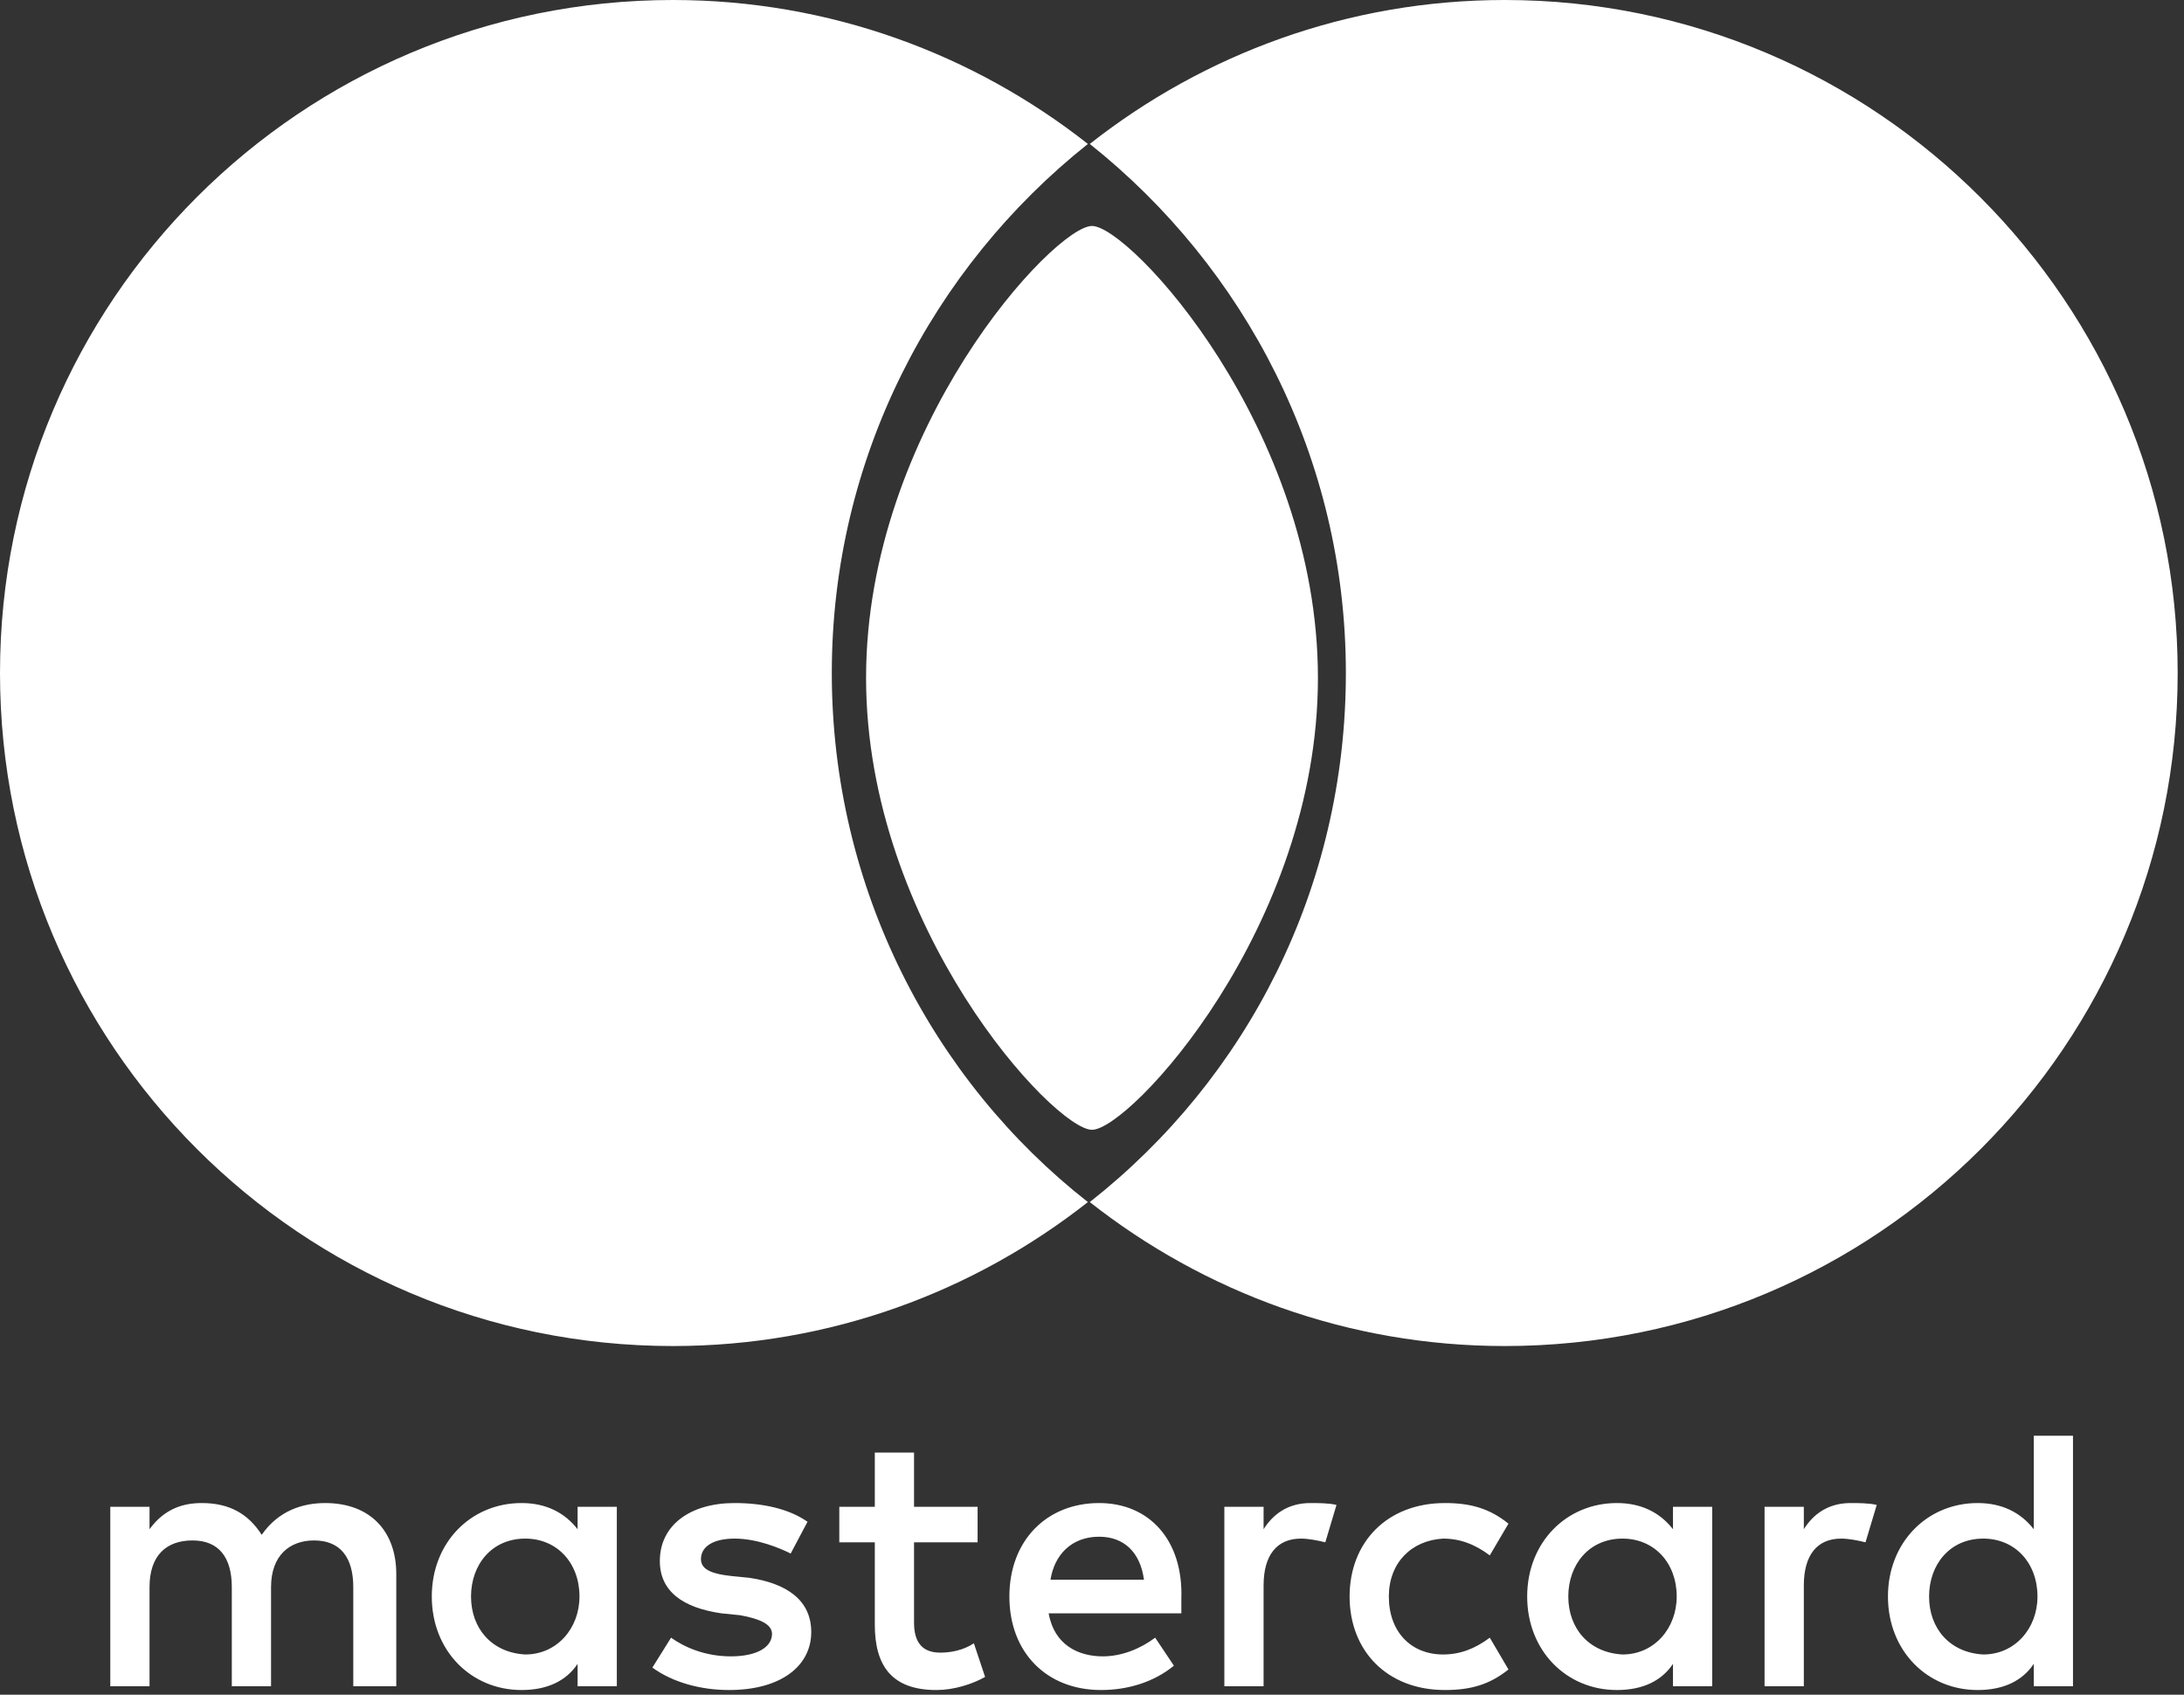
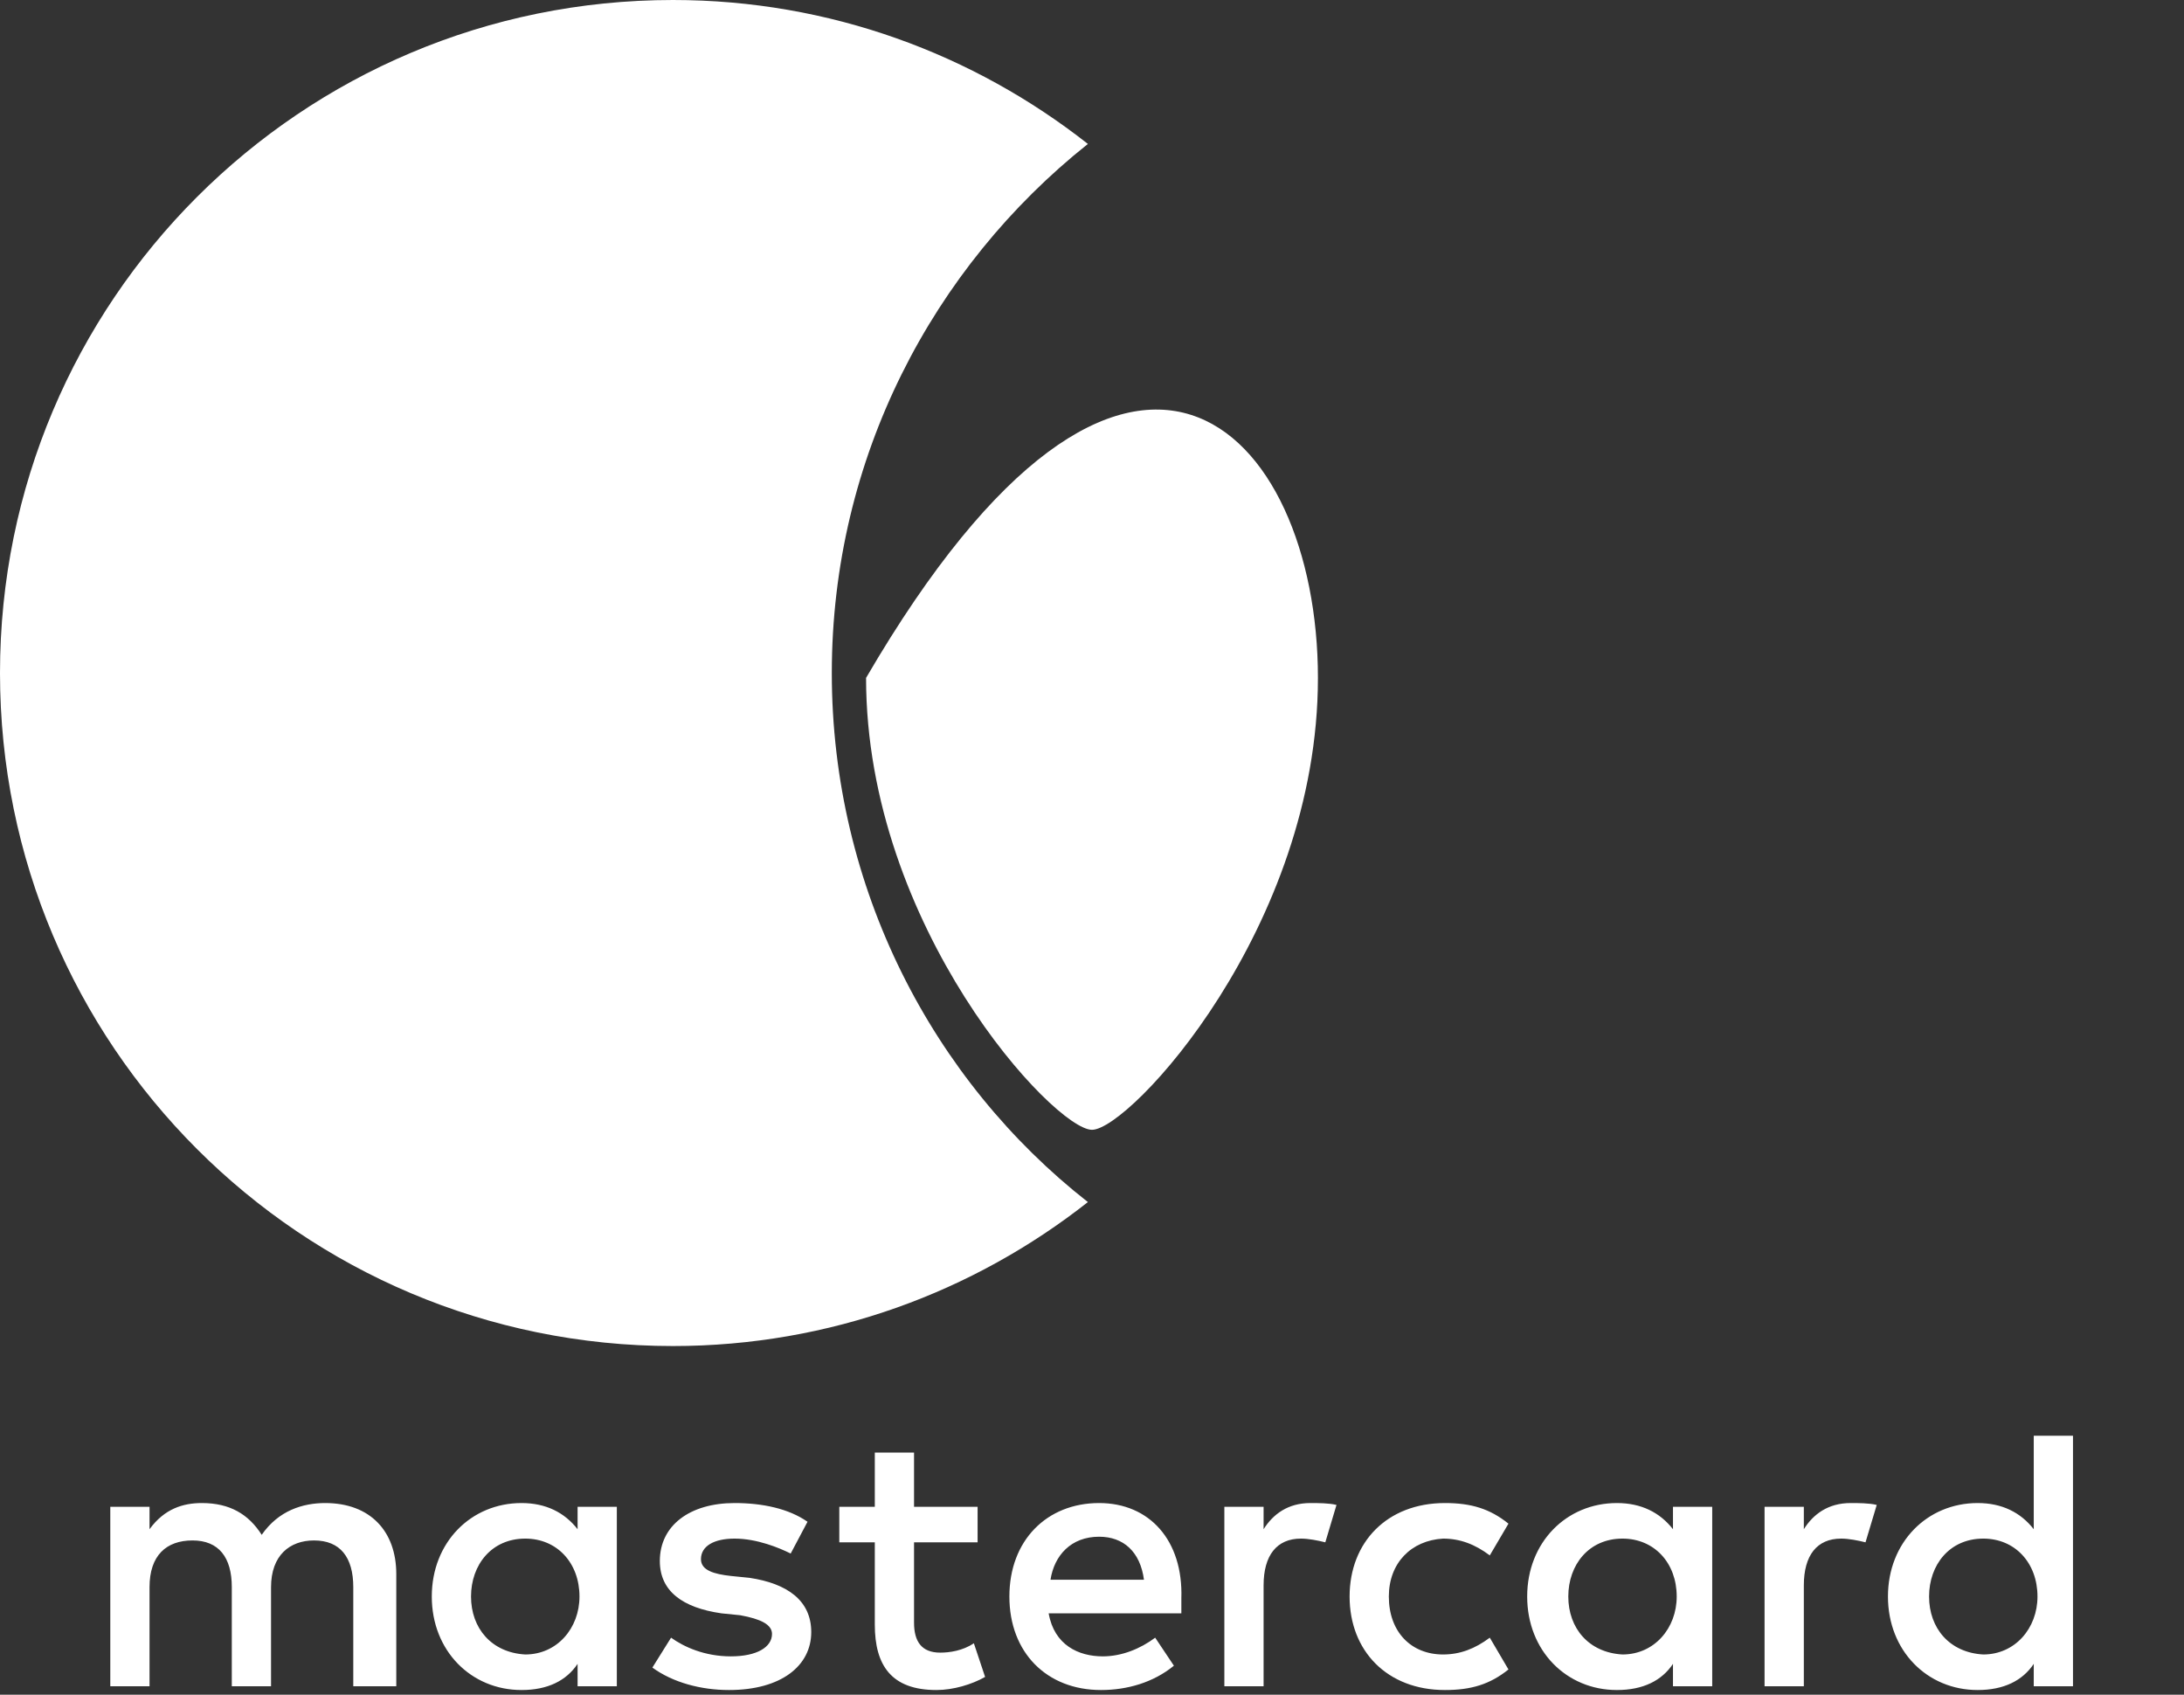
<svg xmlns="http://www.w3.org/2000/svg" width="58" height="45" viewBox="0 0 58 45" fill="none">
  <rect x="0" y="0" width="58" height="45" fill="#333333" stroke="none" />
  <g clip-path="url(#clip0)">
    <path d="M10.524 44.776V41.798C10.524 40.656 9.829 39.911 8.637 39.911C8.042 39.911 7.396 40.11 6.95 40.755C6.602 40.209 6.106 39.911 5.361 39.911C4.865 39.911 4.368 40.06 3.971 40.606V40.011H2.929V44.776H3.971V42.145C3.971 41.301 4.418 40.904 5.113 40.904C5.808 40.904 6.156 41.351 6.156 42.145V44.776H7.198V42.145C7.198 41.301 7.694 40.904 8.34 40.904C9.035 40.904 9.382 41.351 9.382 42.145V44.776H10.524ZM25.962 40.011H24.274V38.571H23.232V40.011H22.289V40.954H23.232V43.138C23.232 44.23 23.679 44.876 24.87 44.876C25.317 44.876 25.813 44.727 26.161 44.528L25.863 43.635C25.565 43.833 25.218 43.883 24.969 43.883C24.473 43.883 24.274 43.585 24.274 43.088V40.954H25.962V40.011ZM34.798 39.911C34.203 39.911 33.806 40.209 33.557 40.606V40.011H32.515V44.776H33.557V42.096C33.557 41.301 33.905 40.855 34.55 40.855C34.749 40.855 34.997 40.904 35.196 40.954L35.493 39.961C35.295 39.911 34.997 39.911 34.798 39.911V39.911ZM21.445 40.408C20.948 40.06 20.253 39.911 19.509 39.911C18.318 39.911 17.523 40.507 17.523 41.45C17.523 42.245 18.119 42.691 19.162 42.84L19.658 42.89C20.204 42.989 20.502 43.138 20.502 43.386C20.502 43.734 20.105 43.982 19.41 43.982C18.715 43.982 18.169 43.734 17.821 43.486L17.325 44.28C17.871 44.677 18.615 44.876 19.36 44.876C20.75 44.876 21.544 44.23 21.544 43.337C21.544 42.493 20.899 42.046 19.906 41.897L19.41 41.847C18.963 41.798 18.615 41.699 18.615 41.401C18.615 41.053 18.963 40.855 19.509 40.855C20.105 40.855 20.7 41.103 20.998 41.252L21.445 40.408ZM49.145 39.911C48.549 39.911 48.152 40.209 47.904 40.606V40.011H46.861V44.776H47.904V42.096C47.904 41.301 48.251 40.855 48.896 40.855C49.095 40.855 49.343 40.904 49.542 40.954L49.84 39.961C49.641 39.911 49.343 39.911 49.145 39.911ZM35.841 42.393C35.841 43.833 36.834 44.876 38.373 44.876C39.068 44.876 39.564 44.727 40.06 44.33L39.564 43.486C39.167 43.783 38.77 43.932 38.323 43.932C37.479 43.932 36.883 43.337 36.883 42.393C36.883 41.5 37.479 40.904 38.323 40.855C38.77 40.855 39.167 41.003 39.564 41.301L40.06 40.458C39.564 40.06 39.068 39.911 38.373 39.911C36.834 39.911 35.841 40.954 35.841 42.393ZM45.471 42.393V40.011H44.429V40.606C44.081 40.16 43.585 39.911 42.94 39.911C41.599 39.911 40.557 40.954 40.557 42.393C40.557 43.833 41.599 44.876 42.94 44.876C43.635 44.876 44.131 44.627 44.429 44.181V44.776H45.471V42.393ZM41.649 42.393C41.649 41.55 42.195 40.855 43.088 40.855C43.932 40.855 44.528 41.5 44.528 42.393C44.528 43.237 43.932 43.932 43.088 43.932C42.195 43.883 41.649 43.237 41.649 42.393ZM29.189 39.911C27.799 39.911 26.806 40.904 26.806 42.393C26.806 43.883 27.799 44.876 29.239 44.876C29.933 44.876 30.629 44.677 31.175 44.23L30.678 43.486C30.281 43.783 29.785 43.982 29.288 43.982C28.643 43.982 27.998 43.684 27.849 42.84H31.373V42.443C31.423 40.904 30.529 39.911 29.189 39.911H29.189ZM29.189 40.805C29.834 40.805 30.281 41.202 30.38 41.947H27.898C27.998 41.301 28.444 40.805 29.189 40.805ZM55.052 42.393V38.124H54.01V40.606C53.662 40.16 53.166 39.911 52.52 39.911C51.18 39.911 50.138 40.954 50.138 42.393C50.138 43.833 51.18 44.876 52.52 44.876C53.215 44.876 53.712 44.627 54.01 44.181V44.776H55.052V42.393ZM51.23 42.393C51.23 41.55 51.776 40.855 52.669 40.855C53.513 40.855 54.109 41.5 54.109 42.393C54.109 43.237 53.513 43.932 52.669 43.932C51.776 43.883 51.23 43.237 51.23 42.393ZM16.381 42.393V40.011H15.339V40.606C14.991 40.16 14.495 39.911 13.85 39.911C12.509 39.911 11.467 40.954 11.467 42.393C11.467 43.833 12.509 44.876 13.85 44.876C14.545 44.876 15.041 44.627 15.339 44.181V44.776H16.381V42.393ZM12.509 42.393C12.509 41.55 13.056 40.855 13.949 40.855C14.793 40.855 15.389 41.5 15.389 42.393C15.389 43.237 14.793 43.932 13.949 43.932C13.056 43.883 12.509 43.237 12.509 42.393Z" fill="white" />
    <path d="M22.09 17.871C22.09 12.162 24.771 7.099 28.891 3.822C25.863 1.44 22.041 0 17.871 0C7.992 0 0 7.992 0 17.871C0 27.749 7.992 35.742 17.871 35.742C22.041 35.742 25.863 34.302 28.891 31.919C24.771 28.693 22.09 23.579 22.09 17.871Z" fill="white" />
-     <path d="M57.832 17.871C57.832 27.749 49.84 35.742 39.961 35.742C35.791 35.742 31.969 34.302 28.941 31.919C33.111 28.643 35.742 23.579 35.742 17.871C35.742 12.162 33.061 7.099 28.941 3.822C31.969 1.44 35.791 0 39.961 0C49.84 0 57.832 8.042 57.832 17.871H57.832Z" fill="white" />
-     <path d="M35 18C35 24.627 30 30 29 30C28 30 23 24.627 23 18C23 11.373 28 6 29 6C30 6 35 11.373 35 18Z" fill="white" />
+     <path d="M35 18C35 24.627 30 30 29 30C28 30 23 24.627 23 18C30 6 35 11.373 35 18Z" fill="white" />
  </g>
  <defs>
    <clipPath id="clip0">
      <rect width="57.889" height="45" fill="white" />
    </clipPath>
  </defs>
</svg>